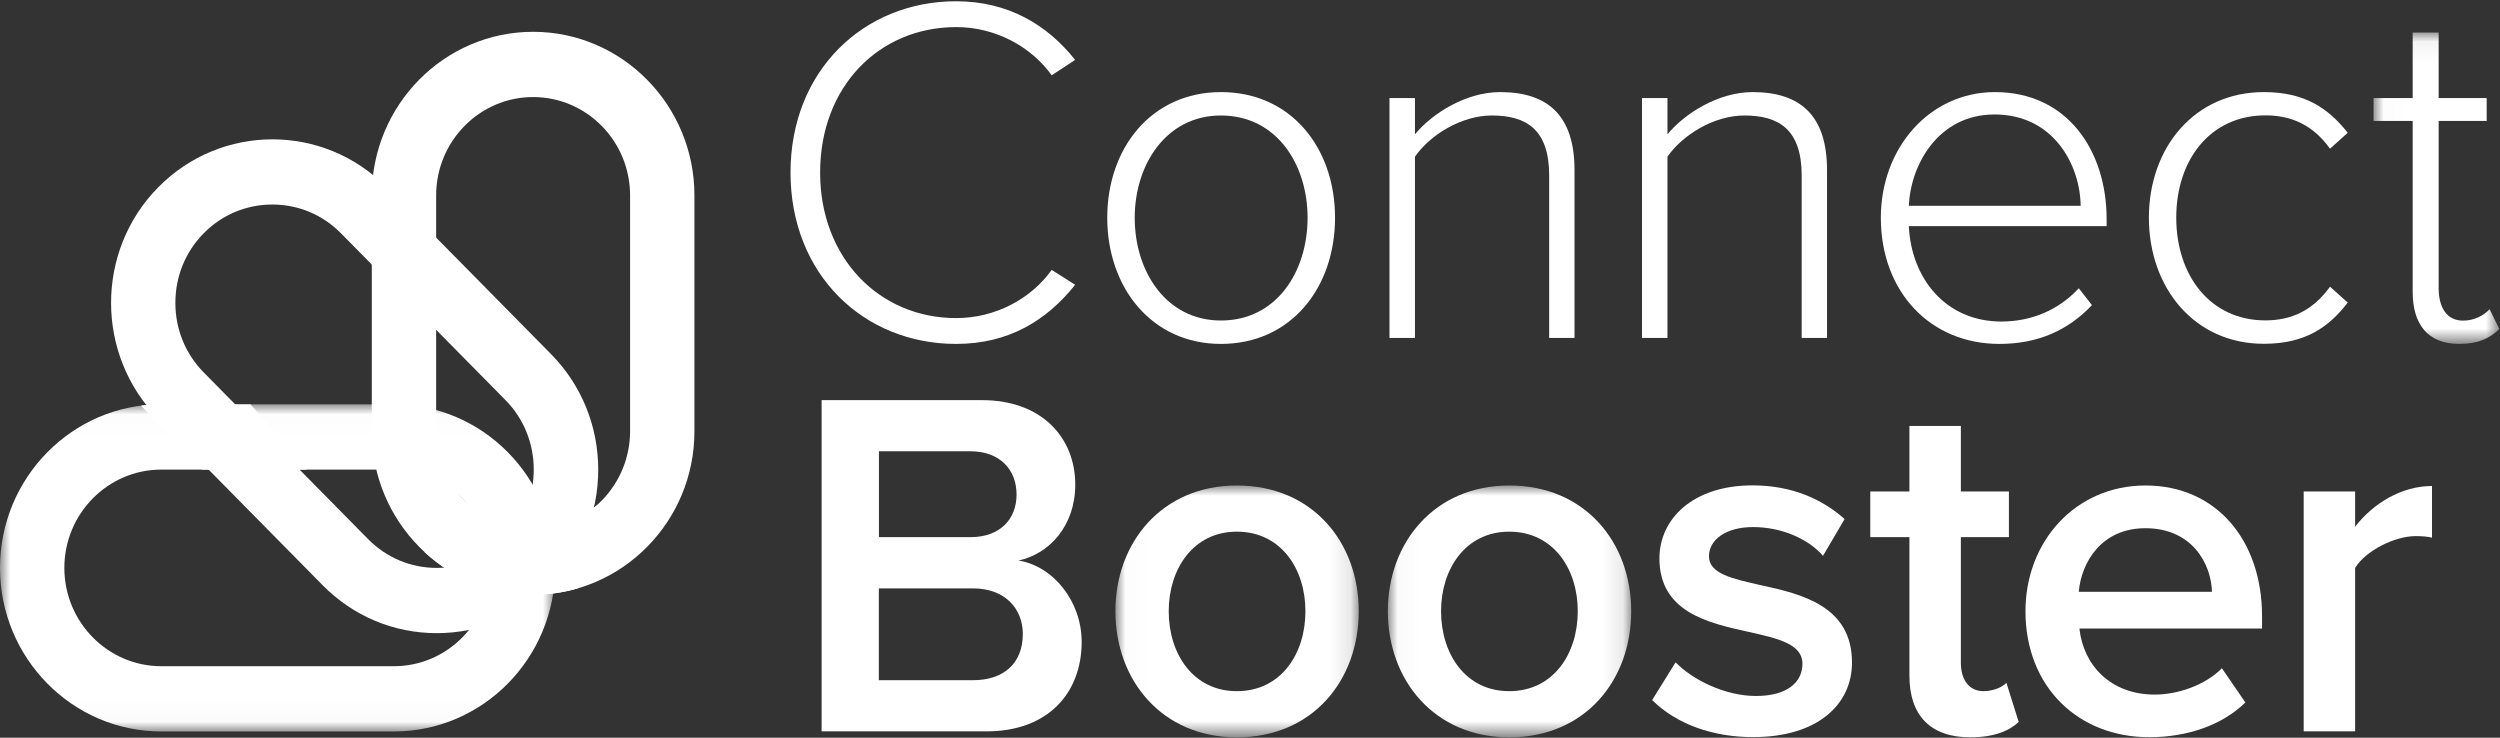
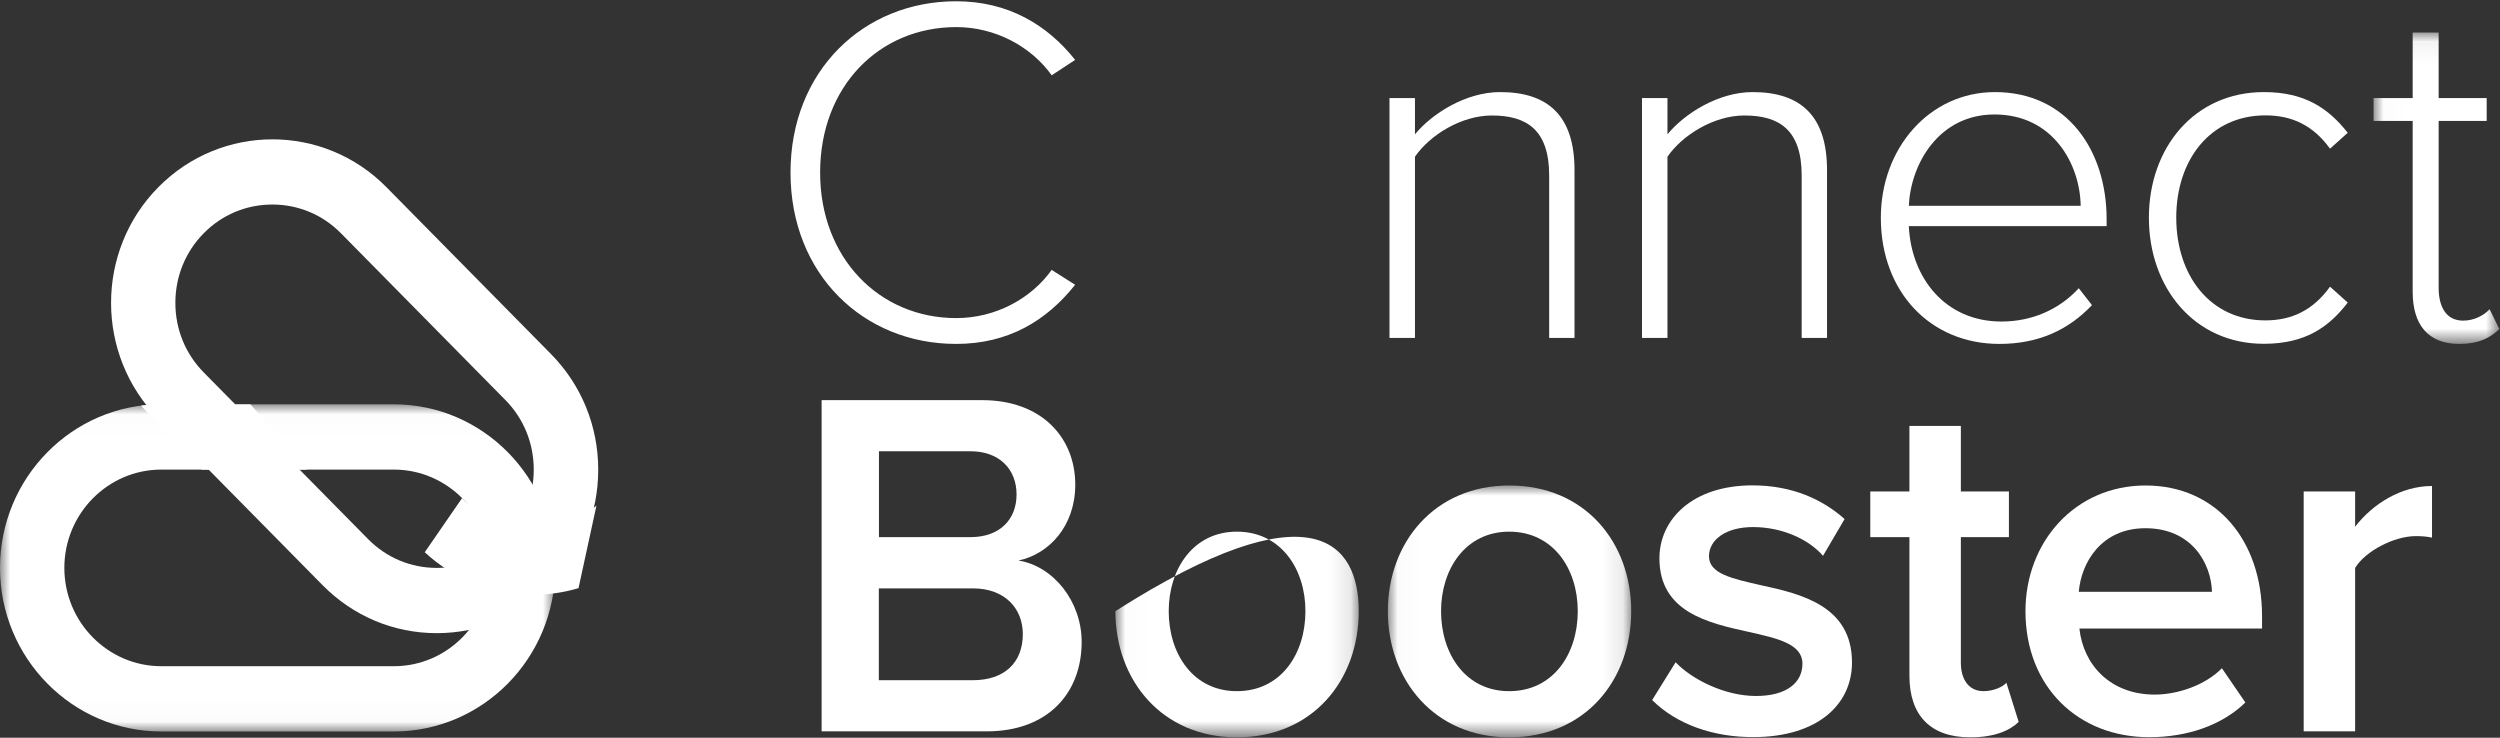
<svg xmlns="http://www.w3.org/2000/svg" xmlns:xlink="http://www.w3.org/1999/xlink" width="122px" height="36px" viewBox="0 0 122 36" version="1.1">
  <rect x="0" y="0" width="122" height="36" fill="#333333" stroke="none" />
  <title>connectbooster</title>
  <desc>Created with Sketch.</desc>
  <defs>
    <polygon id="path-1" points="0 0.012 0 15.977 27.093 15.977 27.093 0.012" />
    <polygon id="path-3" points="6.152 0.056 6.152 15.25 0.012 15.25 0.012 0.056 6.152 0.056" />
    <polygon id="path-5" points="11.888 12.29 0.012 12.29 0.012 1.24137931e-05 11.888 1.24137931e-05" />
    <polygon id="path-7" points="11.9 12.29 0.024 12.29 0.024 1.24137931e-05 11.9 1.24137931e-05 11.9 12.29" />
  </defs>
  <g id="Page-1" stroke="none" stroke-width="1" fill="none" fill-rule="evenodd">
    <g id="connectbooster" transform="translate(-48, -22)">
      <g transform="translate(48, 22)">
-         <path d="M26.016,4.736 C23.408,4.736 21.284,6.89 21.284,9.534 L21.284,21.041 C21.284,23.686 23.408,25.839 26.016,25.839 C28.624,25.839 30.748,23.686 30.748,21.041 L30.748,9.534 C30.748,6.89 28.63,4.736 26.016,4.736 M26.016,29.023 C21.676,29.023 18.144,25.442 18.144,21.041 L18.144,9.534 C18.144,5.133 21.676,1.552 26.016,1.552 C30.356,1.552 33.888,5.133 33.888,9.534 L33.888,21.041 C33.894,25.442 30.362,29.023 26.016,29.023" id="Fill-1" fill="#FFFFFF" />
        <g id="Group-5" transform="translate(0, 19.719)">
          <mask id="mask-2" fill="white">
            <use xlink:href="#path-1" />
          </mask>
          <g id="Clip-4" />
          <path d="M7.872,3.197 C5.264,3.197 3.14,5.35 3.14,7.994 C3.14,10.639 5.264,12.792 7.872,12.792 L19.221,12.792 C21.829,12.792 23.953,10.639 23.953,7.994 C23.953,5.35 21.829,3.197 19.221,3.197 L7.872,3.197 Z M19.221,15.977 L7.872,15.977 C3.532,15.977 -1.224285e-05,12.395 -1.224285e-05,7.994 C-1.224285e-05,3.594 3.532,0.012 7.872,0.012 L19.221,0.012 C23.561,0.012 27.093,3.594 27.093,7.994 C27.093,12.395 23.561,15.977 19.221,15.977 L19.221,15.977 Z" id="Fill-3" fill="#FFFFFF" mask="url(#mask-2)" />
        </g>
        <path d="M13.29,9.981 C12.022,9.981 10.835,10.477 9.941,11.383 C9.047,12.29 8.558,13.494 8.558,14.779 C8.558,16.063 9.047,17.268 9.941,18.174 L17.966,26.311 C18.86,27.217 20.048,27.714 21.315,27.714 C22.582,27.714 23.769,27.217 24.663,26.311 C25.557,25.405 26.047,24.201 26.047,22.916 C26.047,21.631 25.557,20.427 24.663,19.521 L16.638,11.383 C15.744,10.477 14.557,9.981 13.29,9.981 M21.315,30.898 C19.209,30.898 17.232,30.066 15.744,28.558 L7.725,20.427 C4.652,17.311 4.652,12.246 7.725,9.137 C10.798,6.021 15.793,6.021 18.86,9.137 L26.885,17.274 C28.373,18.782 29.193,20.787 29.193,22.922 C29.193,25.057 28.373,27.062 26.885,28.57 C25.398,30.066 23.414,30.898 21.315,30.898" id="Fill-6" fill="#FFFFFF" />
        <path d="M26.016,29.023 C26.787,29.023 27.528,28.912 28.232,28.701 L29.107,24.672 C28.275,25.399 27.198,25.839 26.016,25.839 C24.651,25.839 23.414,25.25 22.551,24.306 L20.727,26.95 C22.123,28.241 23.984,29.023 26.016,29.023" id="Fill-8" fill="#FFFFFF" />
        <path d="M6.88,19.794 L9.849,22.916 L14.979,22.916 L12.224,19.732 L7.872,19.732 C7.535,19.726 7.205,19.75 6.88,19.794" id="Fill-10" fill="#FFFFFF" />
        <g id="Group-14" transform="translate(38.565, 0.043)" fill="#FFFFFF">
          <path d="M0.012,8.379 C0.012,3.414 3.575,0.019 8.093,0.019 C10.627,0.019 12.537,1.161 13.902,2.88 L12.757,3.631 C11.753,2.228 10.009,1.279 8.099,1.279 C4.346,1.279 1.457,4.165 1.457,8.379 C1.457,12.55 4.346,15.48 8.099,15.48 C10.009,15.48 11.753,14.537 12.757,13.128 L13.902,13.854 C12.494,15.623 10.627,16.74 8.093,16.74 C3.575,16.74 0.012,13.345 0.012,8.379" id="Fill-12" />
        </g>
-         <path d="M63.81,10.626 C63.81,8.032 62.304,5.636 59.58,5.636 C56.905,5.636 55.374,8.038 55.374,10.626 C55.374,13.246 56.905,15.641 59.58,15.641 C62.304,15.641 63.81,13.246 63.81,10.626 M54.034,10.626 C54.034,7.206 56.207,4.494 59.58,4.494 C62.996,4.494 65.15,7.206 65.15,10.626 C65.15,14.04 63.002,16.783 59.58,16.783 C56.207,16.783 54.034,14.04 54.034,10.626" id="Fill-15" fill="#FFFFFF" />
        <path d="M75.6,16.492 L75.6,8.566 C75.6,6.312 74.479,5.636 72.802,5.636 C71.321,5.636 69.79,6.579 69.05,7.647 L69.05,16.492 L67.807,16.492 L67.807,4.786 L69.05,4.786 L69.05,6.554 C69.888,5.537 71.535,4.494 73.206,4.494 C75.551,4.494 76.836,5.654 76.836,8.299 L76.836,16.492 L75.6,16.492 Z" id="Fill-17" fill="#FFFFFF" />
        <path d="M87.922,16.492 L87.922,8.566 C87.922,6.312 86.802,5.636 85.125,5.636 C83.643,5.636 82.113,6.579 81.372,7.647 L81.372,16.492 L80.129,16.492 L80.129,4.786 L81.372,4.786 L81.372,6.554 C82.211,5.537 83.857,4.494 85.529,4.494 C87.873,4.494 89.159,5.654 89.159,8.299 L89.159,16.492 L87.922,16.492 Z" id="Fill-19" fill="#FFFFFF" />
        <path d="M97.331,5.586 C94.607,5.586 93.242,8.007 93.15,10.043 L101.536,10.043 C101.512,8.057 100.22,5.586 97.331,5.586 M91.785,10.626 C91.785,7.231 94.154,4.494 97.355,4.494 C100.869,4.494 102.803,7.33 102.803,10.694 L102.803,11.036 L93.15,11.036 C93.272,13.581 94.943,15.691 97.667,15.691 C99.124,15.691 100.465,15.132 101.444,14.065 L102.087,14.89 C100.942,16.101 99.479,16.783 97.569,16.783 C94.196,16.783 91.785,14.239 91.785,10.626" id="Fill-21" fill="#FFFFFF" />
        <path d="M104.866,10.626 C104.866,7.206 107.088,4.494 110.479,4.494 C112.487,4.494 113.632,5.294 114.569,6.48 L113.705,7.256 C112.867,6.095 111.82,5.63 110.553,5.63 C107.853,5.63 106.201,7.808 106.201,10.62 C106.201,13.432 107.847,15.635 110.553,15.635 C111.82,15.635 112.873,15.151 113.705,13.99 L114.569,14.766 C113.638,15.977 112.487,16.777 110.479,16.777 C107.088,16.783 104.866,14.04 104.866,10.626" id="Fill-23" fill="#FFFFFF" />
        <g id="Group-27" transform="translate(115.817, 1.533)">
          <mask id="mask-4" fill="white">
            <use xlink:href="#path-3" />
          </mask>
          <g id="Clip-26" />
          <path d="M1.922,12.706 L1.922,4.37 L0.012,4.37 L0.012,3.252 L1.922,3.252 L1.922,0.056 L3.189,0.056 L3.189,3.252 L5.534,3.252 L5.534,4.37 L3.189,4.37 L3.189,12.513 C3.189,13.457 3.569,14.114 4.383,14.114 C4.934,14.114 5.411,13.848 5.675,13.556 L6.152,14.524 C5.699,14.959 5.148,15.25 4.193,15.25 C2.663,15.25 1.922,14.301 1.922,12.706" id="Fill-25" fill="#FFFFFF" mask="url(#mask-4)" />
        </g>
        <path d="M49.914,30.941 C49.914,29.731 49.075,28.713 47.478,28.713 L42.887,28.713 L42.887,33.194 L47.478,33.194 C49.008,33.194 49.914,32.344 49.914,30.941 L49.914,30.941 Z M49.608,24.132 C49.608,22.922 48.794,22.022 47.361,22.022 L42.893,22.022 L42.893,26.212 L47.361,26.212 C48.794,26.212 49.608,25.343 49.608,24.132 L49.608,24.132 Z M40.095,35.69 L40.095,19.527 L47.931,19.527 C50.845,19.527 52.473,21.37 52.473,23.648 C52.473,25.684 51.181,27.043 49.7,27.354 C51.395,27.621 52.785,29.34 52.785,31.326 C52.785,33.821 51.138,35.69 48.151,35.69 L40.095,35.69 Z" id="Fill-28" fill="#FFFFFF" />
        <g id="Group-32" transform="translate(54.419, 23.692)">
          <mask id="mask-6" fill="white">
            <use xlink:href="#path-5" />
          </mask>
          <g id="Clip-31" />
-           <path d="M9.286,6.132 C9.286,4.072 8.093,2.253 5.938,2.253 C3.814,2.253 2.614,4.072 2.614,6.132 C2.614,8.218 3.808,10.037 5.938,10.037 C8.093,10.037 9.286,8.218 9.286,6.132 M0.012,6.132 C0.012,2.787 2.283,1.24137931e-05 5.938,1.24137931e-05 C9.641,1.24137931e-05 11.888,2.787 11.888,6.132 C11.888,9.503 9.641,12.29 5.938,12.29 C2.283,12.29 0.012,9.503 0.012,6.132" id="Fill-30" fill="#FFFFFF" mask="url(#mask-6)" />
+           <path d="M9.286,6.132 C9.286,4.072 8.093,2.253 5.938,2.253 C3.814,2.253 2.614,4.072 2.614,6.132 C2.614,8.218 3.808,10.037 5.938,10.037 C8.093,10.037 9.286,8.218 9.286,6.132 M0.012,6.132 C9.641,1.24137931e-05 11.888,2.787 11.888,6.132 C11.888,9.503 9.641,12.29 5.938,12.29 C2.283,12.29 0.012,9.503 0.012,6.132" id="Fill-30" fill="#FFFFFF" mask="url(#mask-6)" />
        </g>
        <g id="Group-35" transform="translate(67.703, 23.692)">
          <mask id="mask-8" fill="white">
            <use xlink:href="#path-7" />
          </mask>
          <g id="Clip-34" />
          <path d="M9.292,6.132 C9.292,4.072 8.099,2.253 5.944,2.253 C3.82,2.253 2.62,4.072 2.62,6.132 C2.62,8.218 3.814,10.037 5.944,10.037 C8.099,10.037 9.292,8.218 9.292,6.132 M0.024,6.132 C0.024,2.787 2.296,1.24137931e-05 5.95,1.24137931e-05 C9.653,1.24137931e-05 11.9,2.787 11.9,6.132 C11.9,9.503 9.653,12.29 5.95,12.29 C2.296,12.29 0.024,9.503 0.024,6.132" id="Fill-33" fill="#FFFFFF" mask="url(#mask-8)" />
        </g>
        <path d="M80.625,34.163 L81.77,32.319 C82.584,33.17 84.182,33.964 85.688,33.964 C87.194,33.964 87.959,33.312 87.959,32.388 C87.959,31.419 86.741,31.152 85.333,30.836 C83.349,30.401 80.98,29.868 80.98,27.248 C80.98,25.337 82.603,23.686 85.522,23.686 C87.481,23.686 88.963,24.387 90.016,25.33 L88.963,27.124 C88.271,26.323 86.979,25.721 85.547,25.721 C84.231,25.721 83.398,26.33 83.398,27.149 C83.398,27.999 84.543,28.241 85.908,28.552 C87.916,28.986 90.377,29.57 90.377,32.332 C90.377,34.392 88.681,35.969 85.571,35.969 C83.613,35.981 81.819,35.348 80.625,34.163" id="Fill-36" fill="#FFFFFF" />
        <path d="M93.18,32.977 L93.18,26.212 L91.27,26.212 L91.27,23.983 L93.18,23.983 L93.18,20.787 L95.69,20.787 L95.69,23.983 L98.035,23.983 L98.035,26.212 L95.69,26.212 L95.69,32.344 C95.69,33.145 96.07,33.728 96.792,33.728 C97.269,33.728 97.722,33.536 97.912,33.319 L98.512,35.23 C98.059,35.665 97.318,35.981 96.143,35.981 C94.209,35.981 93.18,34.914 93.18,32.977" id="Fill-38" fill="#FFFFFF" />
        <path d="M104.695,25.777 C102.546,25.777 101.567,27.447 101.444,28.881 L107.945,28.881 C107.902,27.497 106.966,25.777 104.695,25.777 M98.843,29.824 C98.843,26.429 101.279,23.692 104.701,23.692 C108.166,23.692 110.388,26.379 110.388,30.066 L110.388,30.674 L101.475,30.674 C101.665,32.443 102.981,33.896 105.154,33.896 C106.274,33.896 107.615,33.437 108.429,32.611 L109.574,34.281 C108.429,35.398 106.727,35.975 104.891,35.975 C101.426,35.981 98.843,33.53 98.843,29.824" id="Fill-40" fill="#FFFFFF" />
        <path d="M112.42,35.69 L112.42,23.983 L114.93,23.983 L114.93,25.703 C115.793,24.586 117.176,23.717 118.682,23.717 L118.682,26.237 C118.468,26.187 118.205,26.162 117.892,26.162 C116.84,26.162 115.432,26.888 114.93,27.714 L114.93,35.69 L112.42,35.69 Z" id="Fill-42" fill="#FFFFFF" />
      </g>
    </g>
  </g>
</svg>